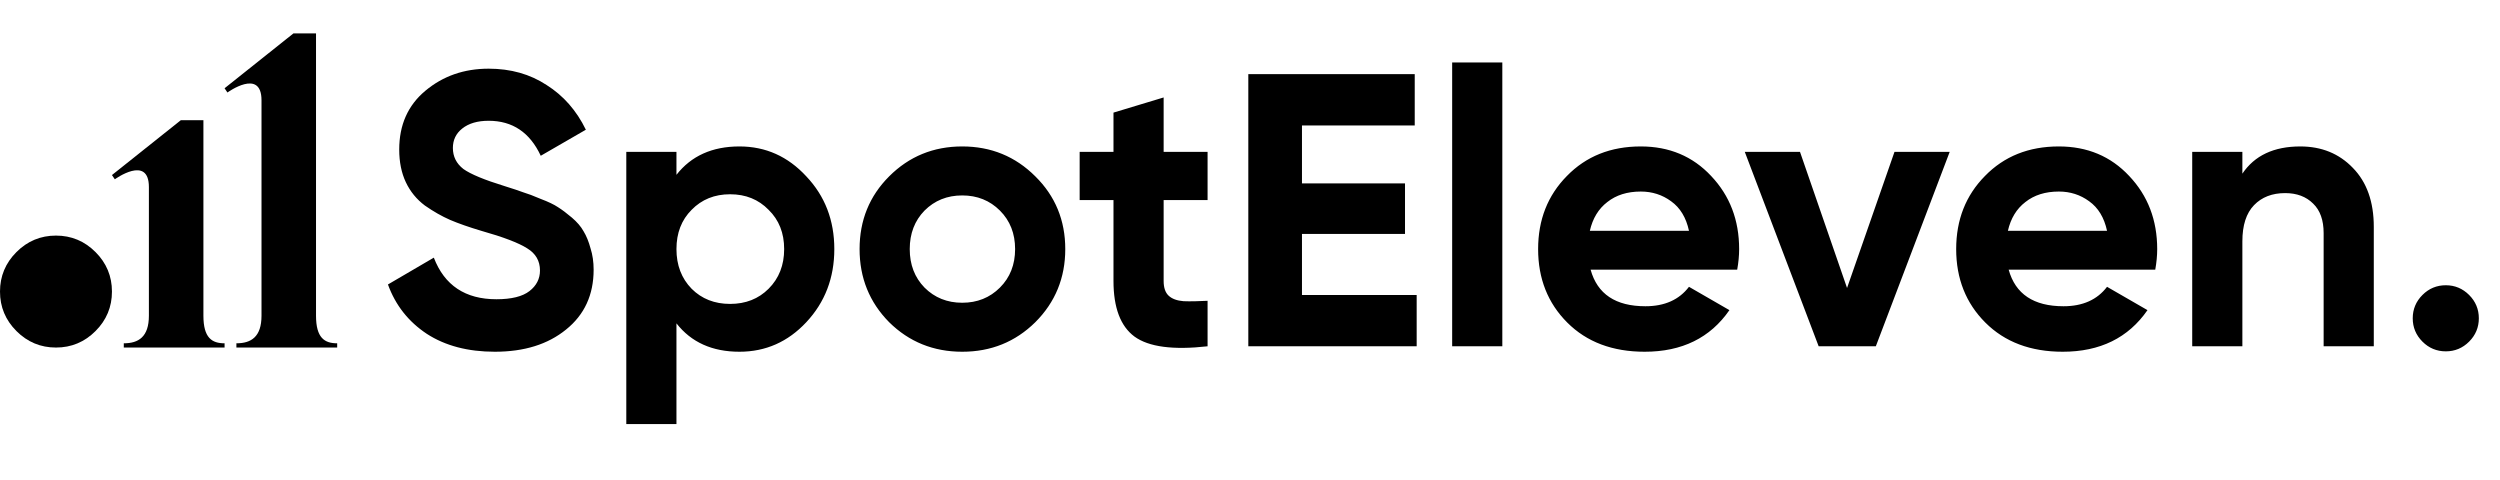
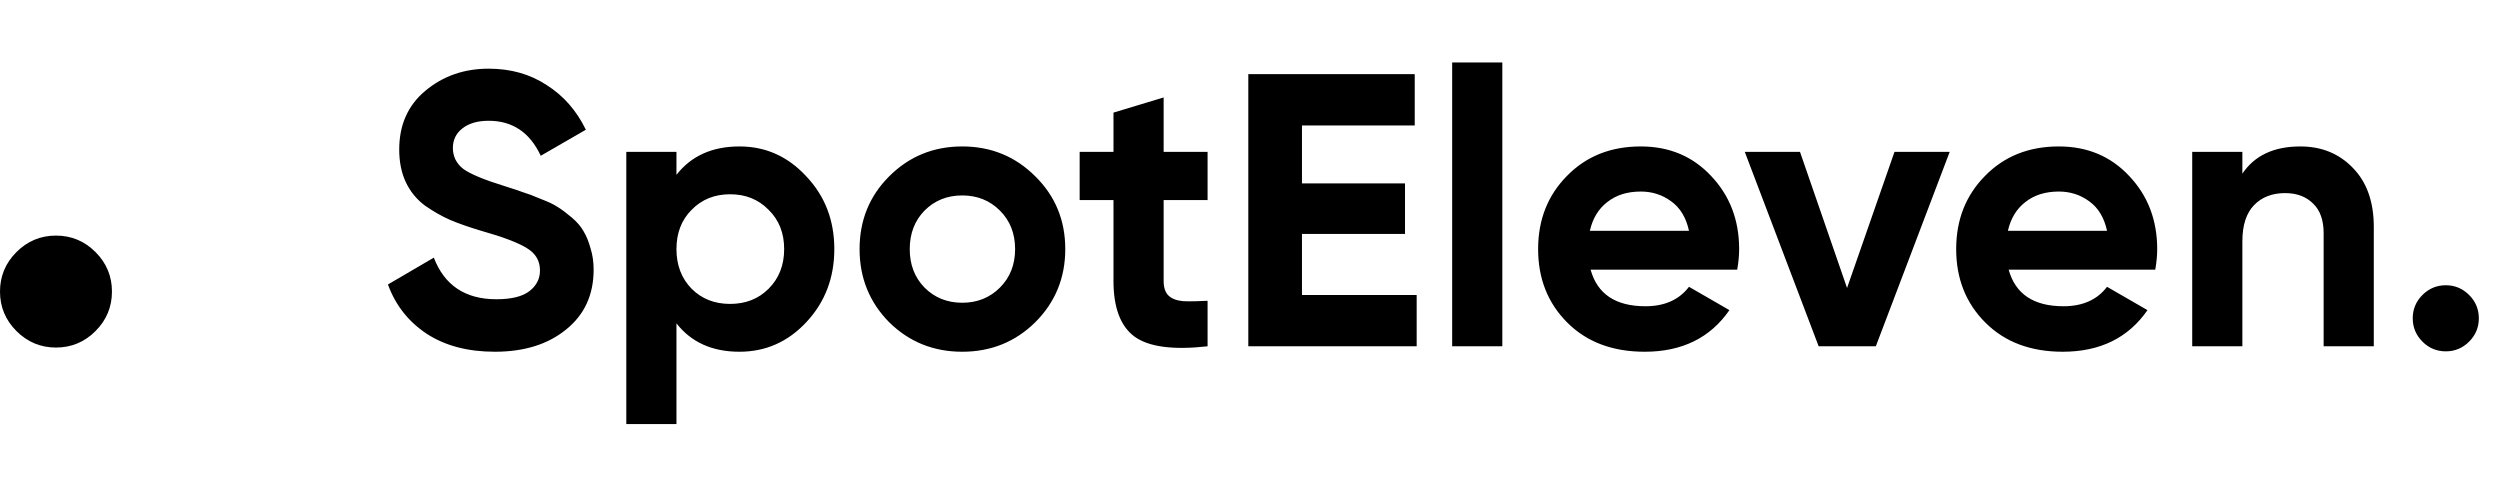
<svg xmlns="http://www.w3.org/2000/svg" width="823" height="158" viewBox="0 0 823 158" fill="none">
  <path d="M31.436 108.992C27.822 112.605 23.486 114.412 18.428 114.412C13.369 114.412 9.033 112.605 5.42 108.992C1.807 105.379 0 101.043 0 95.984C0 90.926 1.807 86.59 5.42 82.977C9.033 79.363 13.369 77.557 18.428 77.557C23.486 77.557 27.822 79.363 31.436 82.977C35.049 86.59 36.855 90.926 36.855 95.984C36.855 101.043 35.049 105.379 31.436 108.992Z" fill="black" />
-   <path d="M73.928 113.014V114.412H40.752V113.014C45.592 113.014 49.016 110.917 49.016 103.928V61.588C49.016 50.871 37.8 59.025 37.8 59.025L36.855 57.627L59.524 39.572H66.962L66.962 103.928C66.962 111.267 69.795 113.014 73.928 113.014Z" fill="black" />
-   <path d="M111 113.014V114.412H77.824V113.014C82.665 113.014 86.088 110.917 86.088 103.928V33.017C86.088 22.299 74.872 30.454 74.872 30.454L73.928 29.056L96.596 11H104.034V103.928C104.034 111.267 106.868 113.014 111 113.014Z" fill="black" />
  <path d="M162.912 115.792C154.037 115.792 146.571 113.829 140.512 109.904C134.453 105.893 130.187 100.475 127.712 93.648L142.816 84.816C146.315 93.947 153.184 98.512 163.424 98.512C168.373 98.512 172 97.616 174.304 95.824C176.608 94.032 177.76 91.771 177.76 89.04C177.76 85.883 176.352 83.451 173.536 81.744C170.72 79.952 165.685 78.032 158.432 75.984C154.421 74.789 151.008 73.595 148.192 72.4C145.461 71.205 142.688 69.627 139.872 67.664C137.141 65.616 135.051 63.056 133.6 59.984C132.149 56.912 131.424 53.328 131.424 49.232C131.424 41.125 134.283 34.683 140 29.904C145.803 25.04 152.757 22.608 160.864 22.608C168.117 22.608 174.475 24.4 179.936 27.984C185.483 31.483 189.792 36.389 192.864 42.704L178.016 51.28C174.432 43.6 168.715 39.76 160.864 39.76C157.195 39.76 154.293 40.613 152.16 42.32C150.112 43.941 149.088 46.075 149.088 48.72C149.088 51.536 150.24 53.84 152.544 55.632C154.933 57.339 159.456 59.216 166.112 61.264C168.843 62.117 170.891 62.8 172.256 63.312C173.707 63.739 175.627 64.464 178.016 65.488C180.491 66.427 182.368 67.323 183.648 68.176C185.013 69.029 186.549 70.181 188.256 71.632C189.963 73.083 191.243 74.576 192.096 76.112C193.035 77.648 193.803 79.525 194.4 81.744C195.083 83.877 195.424 86.224 195.424 88.784C195.424 97.061 192.395 103.632 186.336 108.496C180.363 113.36 172.555 115.792 162.912 115.792ZM243.425 48.208C252.044 48.208 259.382 51.493 265.441 58.064C271.585 64.549 274.657 72.528 274.657 82C274.657 91.472 271.585 99.493 265.441 106.064C259.382 112.549 252.044 115.792 243.425 115.792C234.465 115.792 227.553 112.677 222.689 106.448V139.6H206.177V50H222.689V57.552C227.553 51.323 234.465 48.208 243.425 48.208ZM227.681 95.056C231.009 98.384 235.233 100.048 240.353 100.048C245.473 100.048 249.697 98.384 253.025 95.056C256.438 91.643 258.145 87.291 258.145 82C258.145 76.709 256.438 72.4 253.025 69.072C249.697 65.659 245.473 63.952 240.353 63.952C235.233 63.952 231.009 65.659 227.681 69.072C224.353 72.4 222.689 76.709 222.689 82C222.689 87.291 224.353 91.643 227.681 95.056ZM340.83 106.064C334.259 112.549 326.238 115.792 316.766 115.792C307.294 115.792 299.273 112.549 292.702 106.064C286.217 99.493 282.974 91.472 282.974 82C282.974 72.528 286.217 64.549 292.702 58.064C299.273 51.493 307.294 48.208 316.766 48.208C326.238 48.208 334.259 51.493 340.83 58.064C347.401 64.549 350.686 72.528 350.686 82C350.686 91.472 347.401 99.493 340.83 106.064ZM304.35 94.672C307.678 98 311.817 99.664 316.766 99.664C321.715 99.664 325.854 98 329.182 94.672C332.51 91.344 334.174 87.12 334.174 82C334.174 76.88 332.51 72.656 329.182 69.328C325.854 66 321.715 64.336 316.766 64.336C311.817 64.336 307.678 66 304.35 69.328C301.107 72.656 299.486 76.88 299.486 82C299.486 87.12 301.107 91.344 304.35 94.672ZM397.535 65.872H383.071V92.496C383.071 94.715 383.626 96.336 384.735 97.36C385.844 98.384 387.466 98.981 389.599 99.152C391.732 99.237 394.378 99.195 397.535 99.024V114C386.186 115.28 378.164 114.213 373.471 110.8C368.863 107.387 366.559 101.285 366.559 92.496V65.872H355.423V50H366.559V37.072L383.071 32.08V50H397.535V65.872ZM428.609 97.104H466.369V114H410.945V24.4H465.729V41.296H428.609V60.368H462.529V77.008H428.609V97.104ZM478.052 114V20.56H494.564V114H478.052ZM523.629 88.784C525.848 96.805 531.864 100.816 541.677 100.816C547.992 100.816 552.77 98.683 556.013 94.416L569.325 102.096C563.01 111.227 553.709 115.792 541.421 115.792C530.84 115.792 522.349 112.592 515.949 106.192C509.549 99.792 506.349 91.728 506.349 82C506.349 72.357 509.506 64.336 515.821 57.936C522.136 51.451 530.242 48.208 540.141 48.208C549.528 48.208 557.25 51.451 563.309 57.936C569.453 64.421 572.525 72.443 572.525 82C572.525 84.133 572.312 86.395 571.885 88.784H523.629ZM523.373 75.984H556.013C555.074 71.632 553.112 68.389 550.125 66.256C547.224 64.123 543.896 63.056 540.141 63.056C535.704 63.056 532.034 64.208 529.133 66.512C526.232 68.731 524.312 71.888 523.373 75.984ZM623.664 50H641.84L617.52 114H598.704L574.384 50H592.56L608.048 94.8L623.664 50ZM661.254 88.784C663.473 96.805 669.489 100.816 679.302 100.816C685.617 100.816 690.395 98.683 693.638 94.416L706.95 102.096C700.635 111.227 691.334 115.792 679.046 115.792C668.465 115.792 659.974 112.592 653.574 106.192C647.174 99.792 643.974 91.728 643.974 82C643.974 72.357 647.131 64.336 653.446 57.936C659.761 51.451 667.867 48.208 677.766 48.208C687.153 48.208 694.875 51.451 700.934 57.936C707.078 64.421 710.15 72.443 710.15 82C710.15 84.133 709.937 86.395 709.51 88.784H661.254ZM660.998 75.984H693.638C692.699 71.632 690.737 68.389 687.75 66.256C684.849 64.123 681.521 63.056 677.766 63.056C673.329 63.056 669.659 64.208 666.758 66.512C663.857 68.731 661.937 71.888 660.998 75.984ZM757.261 48.208C764.258 48.208 770.018 50.555 774.541 55.248C779.149 59.941 781.453 66.427 781.453 74.704V114H764.941V76.752C764.941 72.485 763.789 69.243 761.485 67.024C759.181 64.72 756.109 63.568 752.269 63.568C748.002 63.568 744.589 64.891 742.029 67.536C739.469 70.181 738.189 74.149 738.189 79.44V114H721.677V50H738.189V57.168C742.2 51.195 748.557 48.208 757.261 48.208ZM812.832 112.464C810.699 114.597 808.139 115.664 805.152 115.664C802.165 115.664 799.605 114.597 797.472 112.464C795.339 110.331 794.272 107.771 794.272 104.784C794.272 101.797 795.339 99.237 797.472 97.104C799.605 94.971 802.165 93.904 805.152 93.904C808.139 93.904 810.699 94.971 812.832 97.104C814.965 99.237 816.032 101.797 816.032 104.784C816.032 107.771 814.965 110.331 812.832 112.464Z" fill="black" />
</svg>